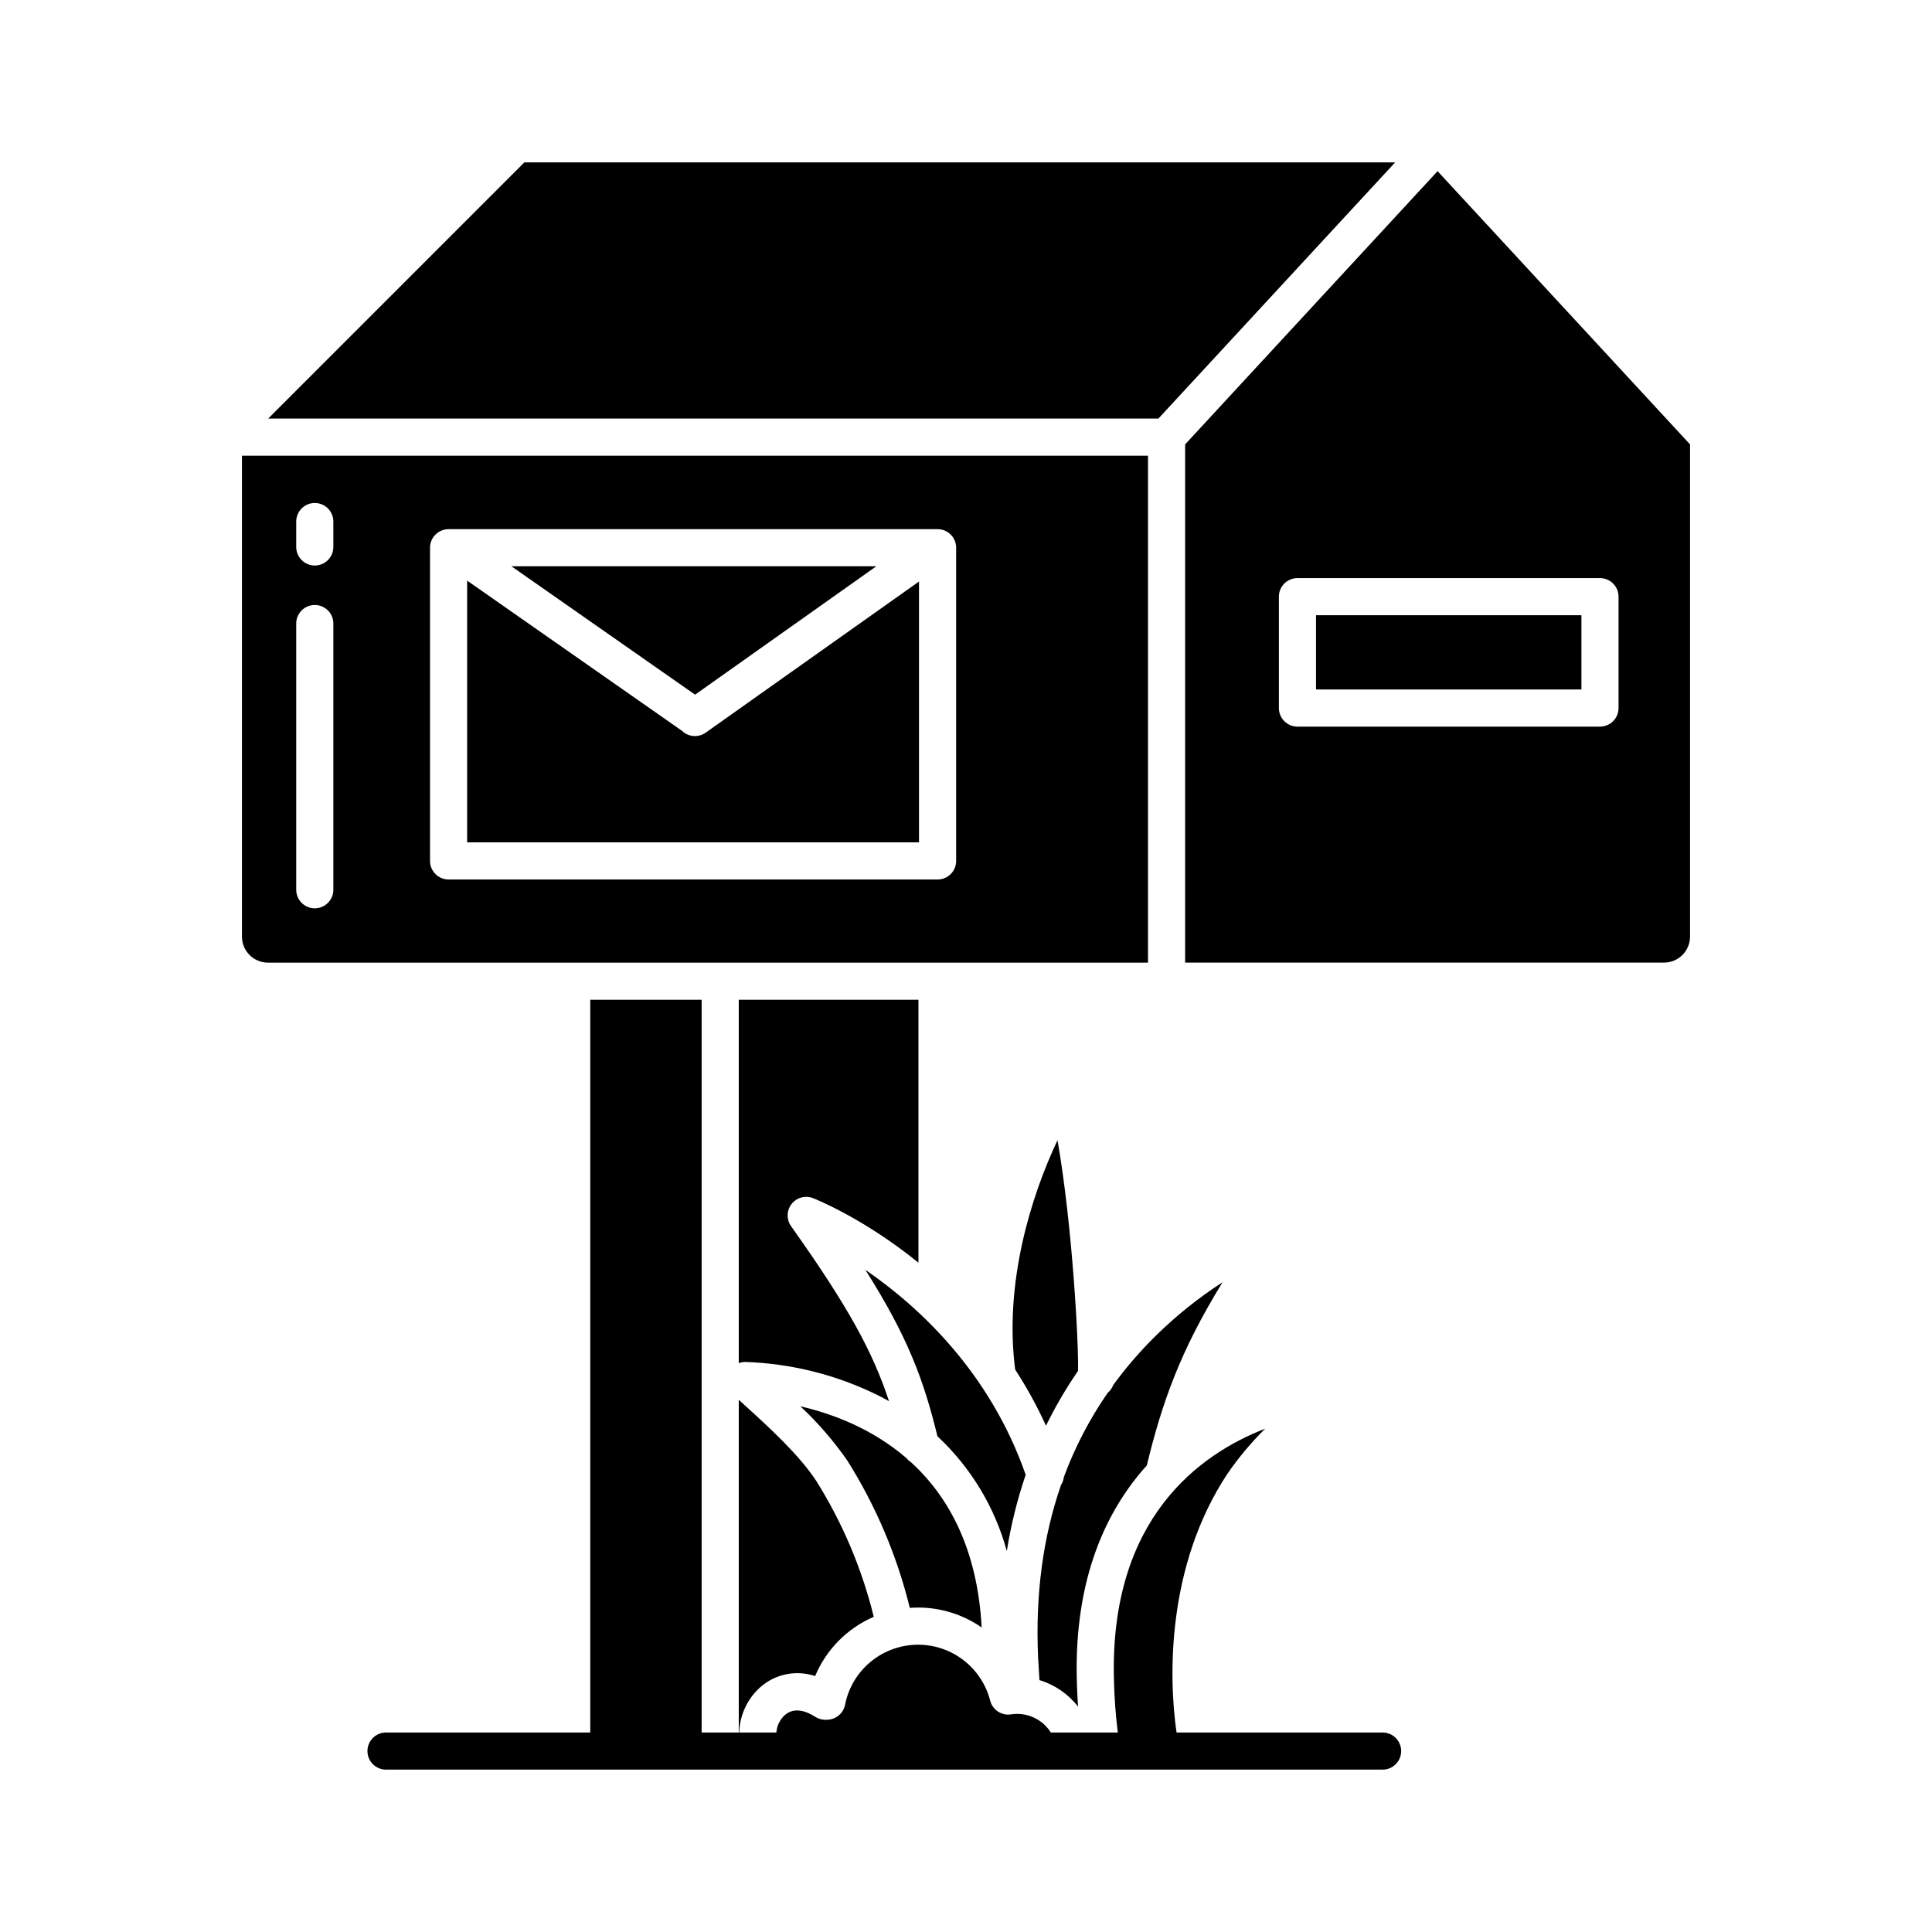
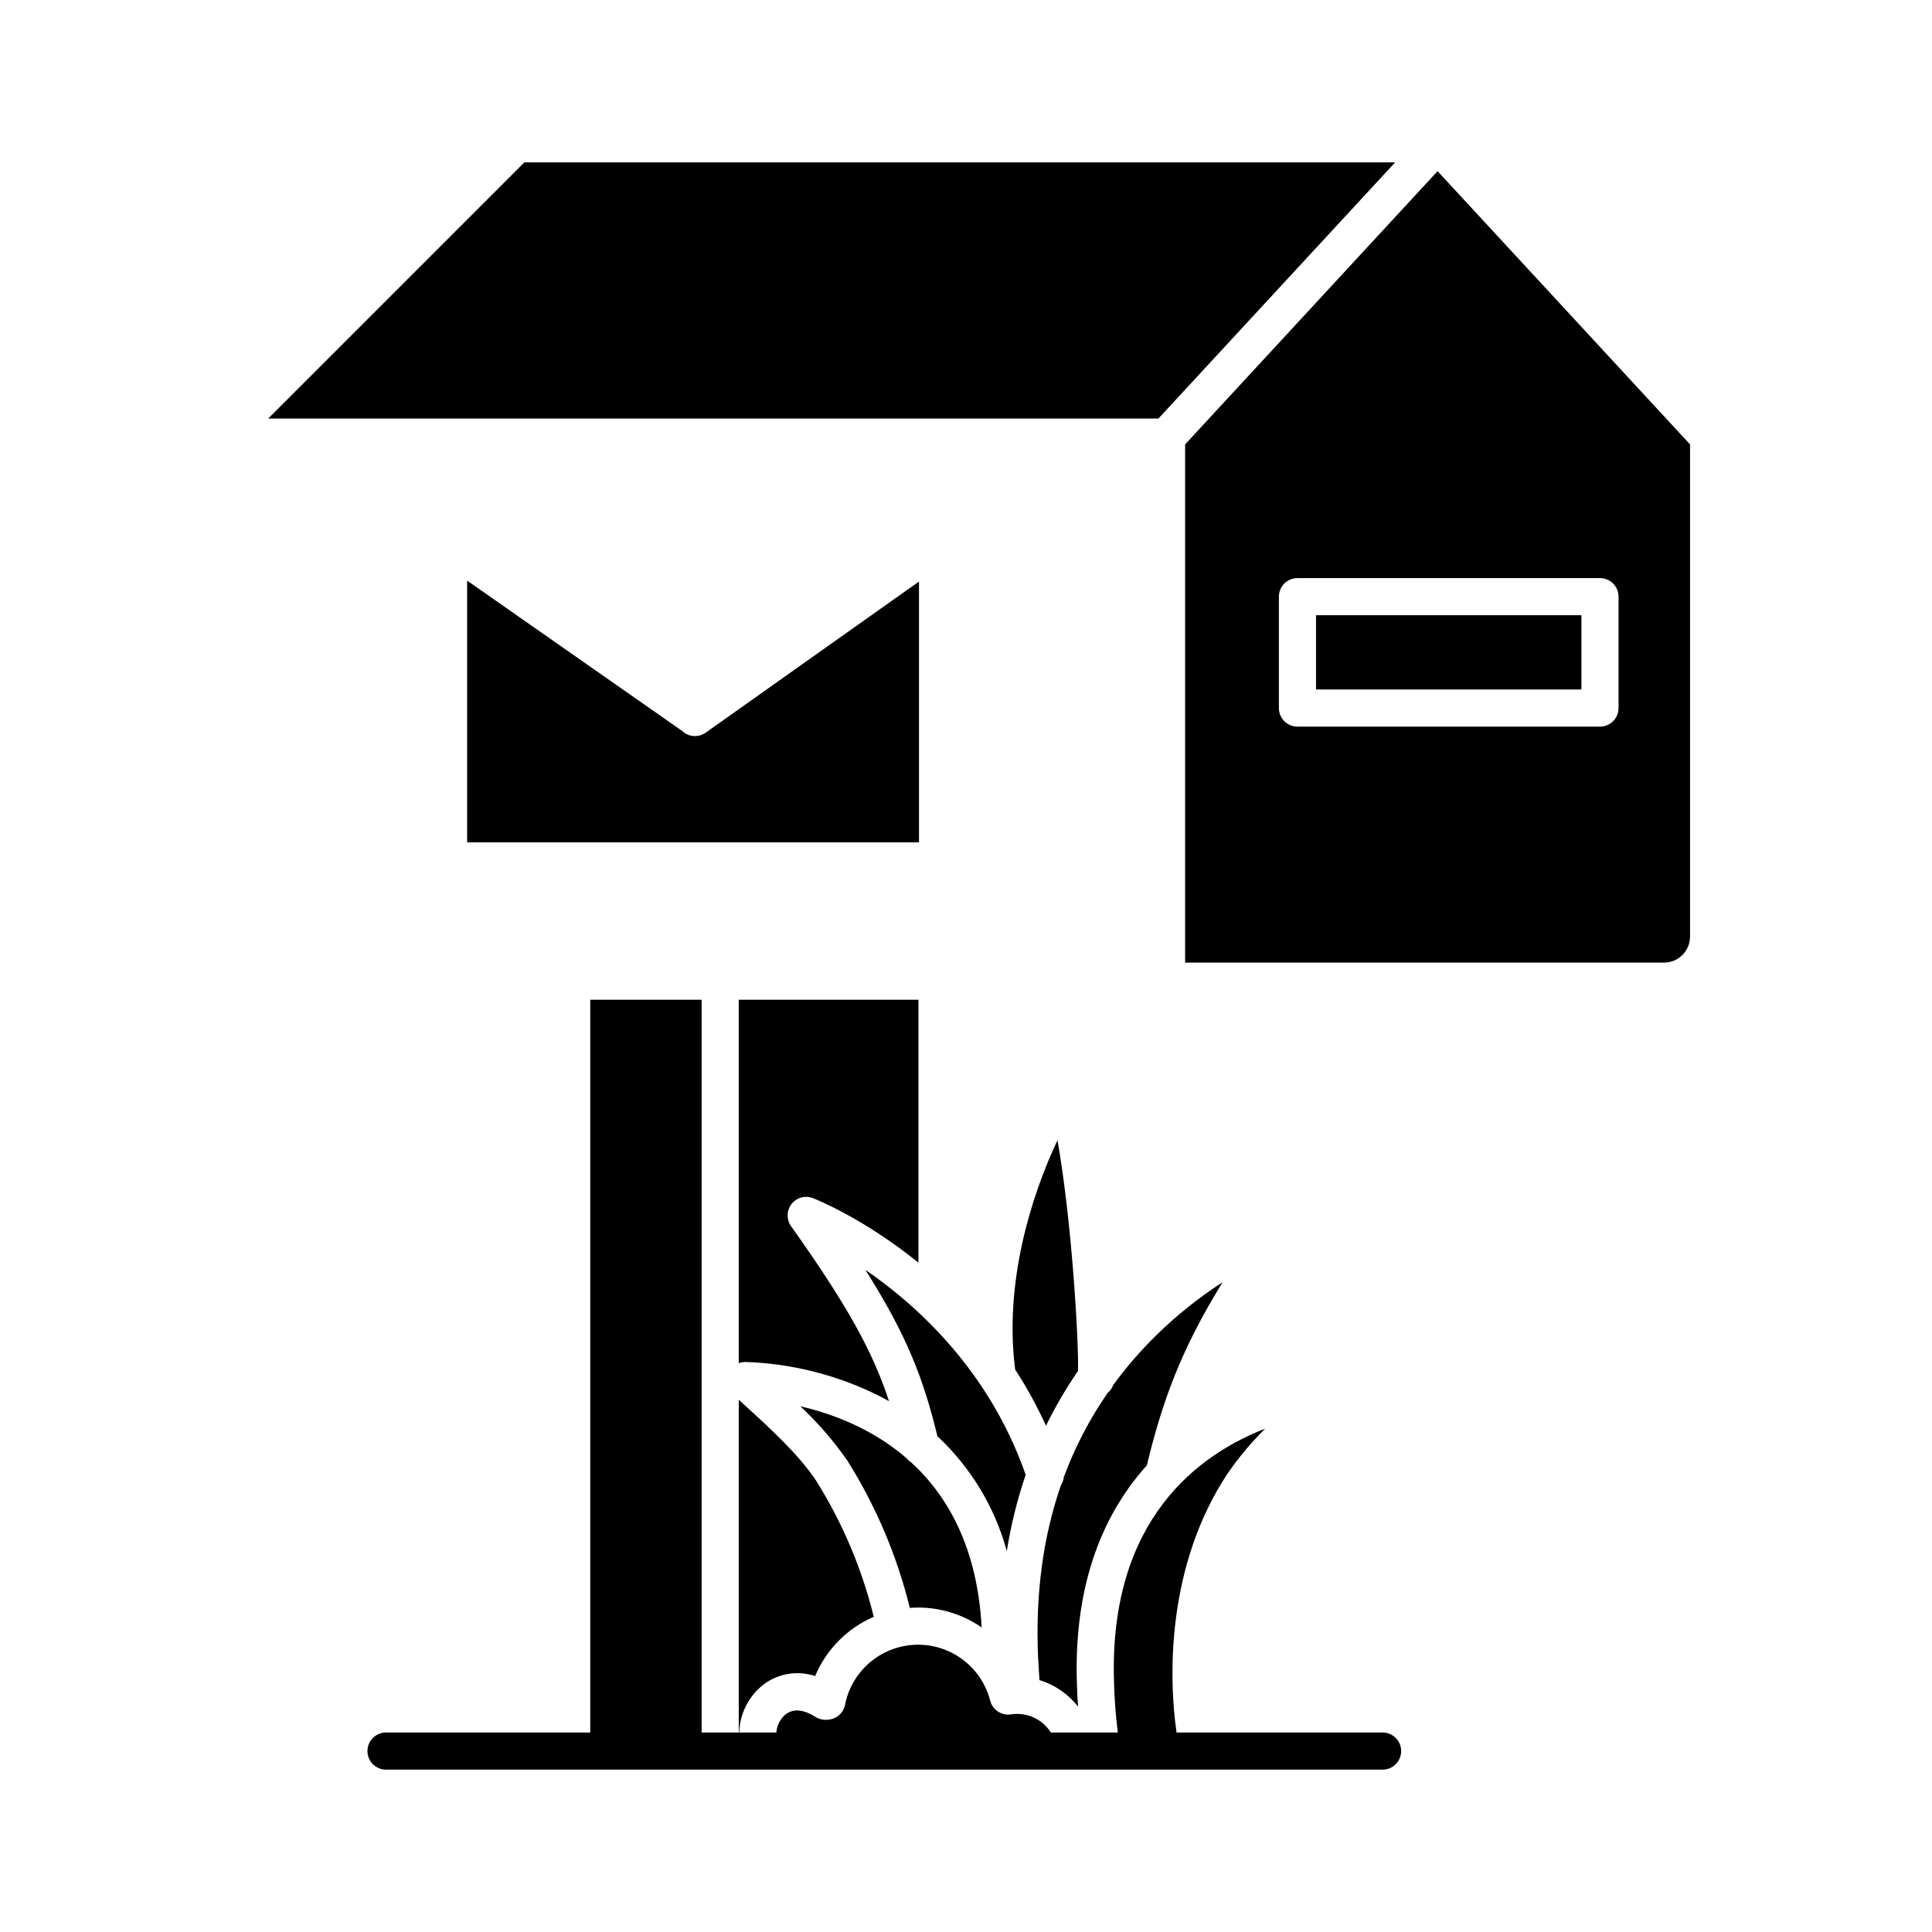
<svg xmlns="http://www.w3.org/2000/svg" fill="#000000" width="800px" height="800px" version="1.1" viewBox="144 144 512 512">
  <g>
    <path d="m368.5 530.99c7.602 12.062 13.211 25.27 16.609 39.121 0.727-0.055 1.457-0.09 2.188-0.09v-0.004c6.027 0 11.906 1.84 16.855 5.277-1.133-21.082-8.941-34.824-18.703-43.773-0.477-0.297-0.895-0.672-1.242-1.109-9.133-7.879-19.738-11.793-28.109-13.73v-0.004c4.625 4.324 8.777 9.121 12.402 14.312z" />
    <path d="m429.68 507.32c0.238-6.555-1.469-38.656-5.43-61.145-7.012 14.832-14.191 37.832-11.219 60.766 3.09 4.758 5.82 9.734 8.168 14.895 2.461-5.043 5.297-9.895 8.48-14.516z" />
    <path d="m415.82 534.84c-9.555-27.363-28.445-44.672-42.488-54.324 11.219 17.738 15.438 29.109 19.102 44.117h0.004c8.828 8.234 15.191 18.766 18.375 30.41 1.086-6.863 2.762-13.625 5.008-20.203z" />
    <path d="m325.9 338.52c-0.434-0.223-0.832-0.512-1.18-0.855l-56.926-39.797v69.363h119.75v-69.121l-56.539 40.055c-1.504 1.066-3.473 1.203-5.109 0.355z" />
-     <path d="m448.23 264.77h-240.11v127.45c0.004 3.805 3.086 6.887 6.891 6.891h233.22zm-215.89 115.02c0 2.719-2.203 4.922-4.922 4.922s-4.918-2.203-4.918-4.922v-70.539c0-2.719 2.199-4.922 4.918-4.922s4.922 2.203 4.922 4.922zm0-90.848v0.004c0 2.715-2.203 4.918-4.922 4.918s-4.918-2.203-4.918-4.918v-6.727c0-2.719 2.199-4.922 4.918-4.922s4.922 2.203 4.922 4.922zm165.05 83.215c0 1.305-0.516 2.555-1.441 3.477-0.922 0.926-2.172 1.441-3.477 1.441h-129.59c-2.719 0-4.922-2.203-4.922-4.918v-83.004c0-2.715 2.203-4.918 4.922-4.918h129.59c1.305 0 2.555 0.516 3.477 1.441 0.926 0.922 1.441 2.172 1.441 3.477z" />
    <path d="m359.45 461.52c1.008 0.395 13.566 5.457 27.949 17.109v-69.688h-47.621v96.32-0.004c0.547-0.207 1.125-0.32 1.711-0.324 12.219 0.402 24.211 3.414 35.172 8.832 0.969 0.488 1.949 1.008 2.938 1.566-4.367-13.258-10.949-25.238-25.957-46.383-1.258-1.773-1.203-4.164 0.137-5.879 1.336-1.711 3.641-2.344 5.668-1.551z" />
    <path d="m458.07 261.77v137.33h126.92c3.801-0.004 6.883-3.086 6.887-6.891v-130.44l-66.906-72.41zm114.86 40.352v29.523c0 1.305-0.52 2.555-1.441 3.477-0.922 0.922-2.176 1.441-3.481 1.441h-80.172c-2.715 0-4.918-2.203-4.918-4.918v-29.523c0-2.715 2.203-4.918 4.918-4.918h80.172c2.719 0 4.922 2.203 4.922 4.918z" />
    <path d="m513.73 187.03h-230.77l-67.891 67.895h235.92z" />
-     <path d="m376.23 294.07h-96.699l48.672 34.023z" />
    <path d="m492.76 307.04h70.332v19.68h-70.332z" />
    <path d="m467.99 483.81c-6.43 4.152-12.414 8.957-17.855 14.336-4.047 3.996-7.766 8.312-11.121 12.902-0.297 0.805-0.801 1.52-1.465 2.066-4.793 6.93-8.699 14.43-11.621 22.332-0.086 0.742-0.34 1.453-0.746 2.082-4.789 13.809-6.816 29.043-6.082 45.703l0.367 6.016h0.004c4.051 1.23 7.621 3.684 10.215 7.027-0.145-2.195-0.254-4.484-0.32-6.902-0.734-27.328 7.969-45.297 18.547-57.012 4.082-16.812 8.895-30.398 20.078-48.551z" />
    <path d="m510.4 603.13h-54.602c-2.117-14.562-2.699-44.102 13.492-68.586h0.004c2.949-4.289 6.301-8.289 10.008-11.941-17.348 6.719-41.246 23.75-40.098 66.508 0.102 4.691 0.441 9.371 1.027 14.023h-17.754c-1.922-3.066-5.285-4.93-8.902-4.934-0.555 0-1.105 0.039-1.652 0.125-2.5 0.387-4.891-1.188-5.516-3.641-1.25-4.859-4.301-9.059-8.531-11.746-4.234-2.688-9.332-3.664-14.258-2.727-4.926 0.938-9.312 3.711-12.266 7.766-1.695 2.312-2.856 4.973-3.402 7.789-0.43 2.203-2.297 3.836-4.535 3.969-1.188 0.137-2.391-0.137-3.398-0.777-2.254-1.441-5.484-2.684-8.047-0.438-1.301 1.199-2.102 2.852-2.227 4.617h-9.848c0.141-4.602 2.16-8.945 5.59-12.016 1.949-1.727 4.32-2.906 6.871-3.422s5.191-0.348 7.66 0.48c2.953-7.047 8.523-12.676 15.539-15.707-3.137-12.754-8.289-24.922-15.262-36.051-4.617-6.981-12.457-14.121-18.762-19.859-0.602-0.547-1.188-1.082-1.754-1.602v88.172h-9.84v-194.19h-29.52v194.19h-54.121c-2.719 0-4.922 2.199-4.922 4.918s2.203 4.922 4.922 4.922h264.1c2.719 0 4.922-2.203 4.922-4.922s-2.203-4.918-4.922-4.918z" />
  </g>
</svg>